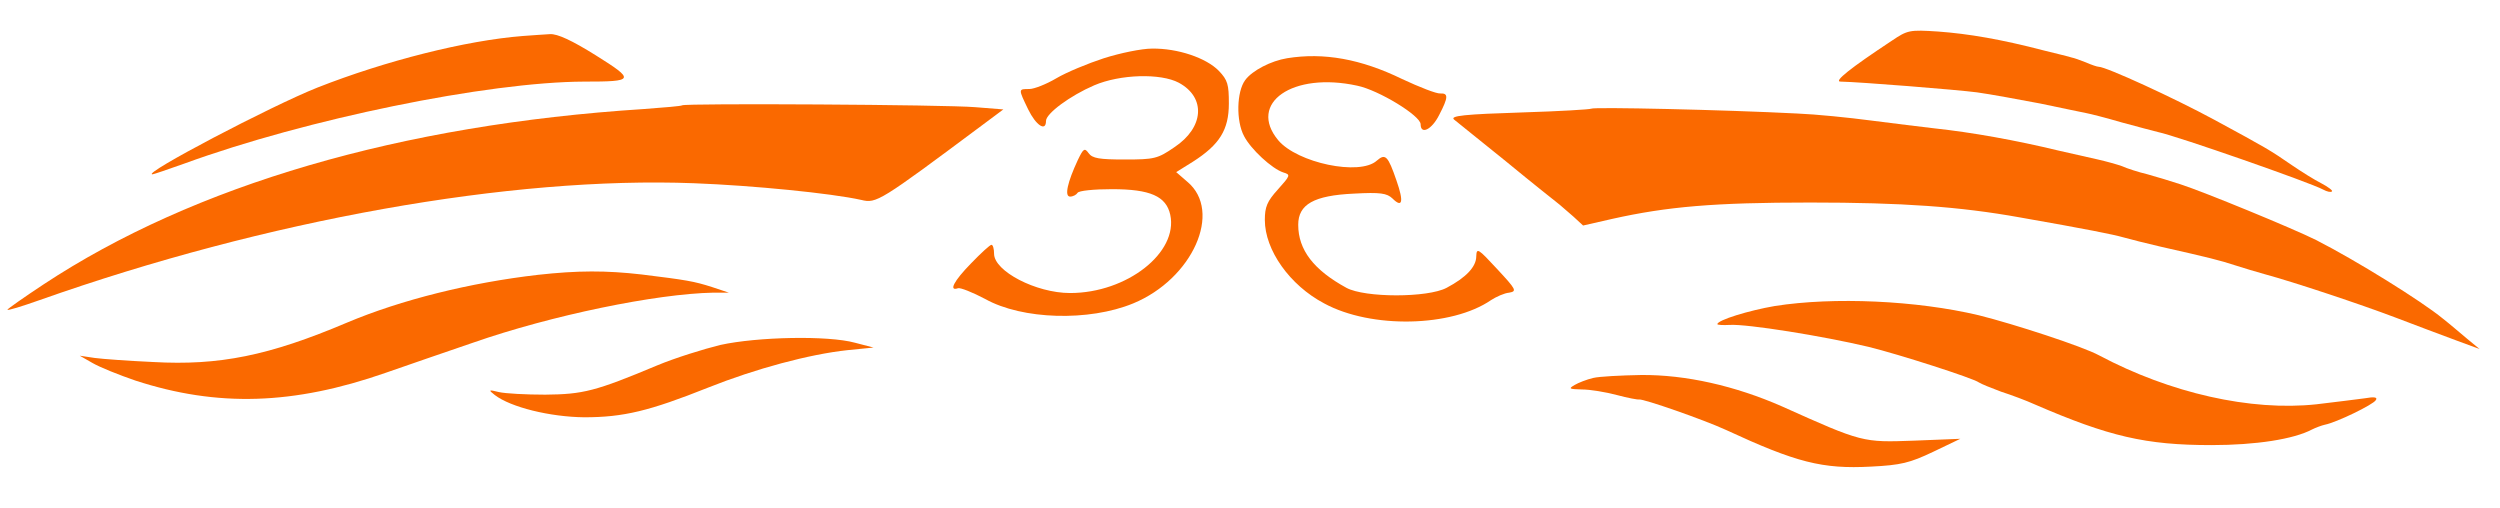
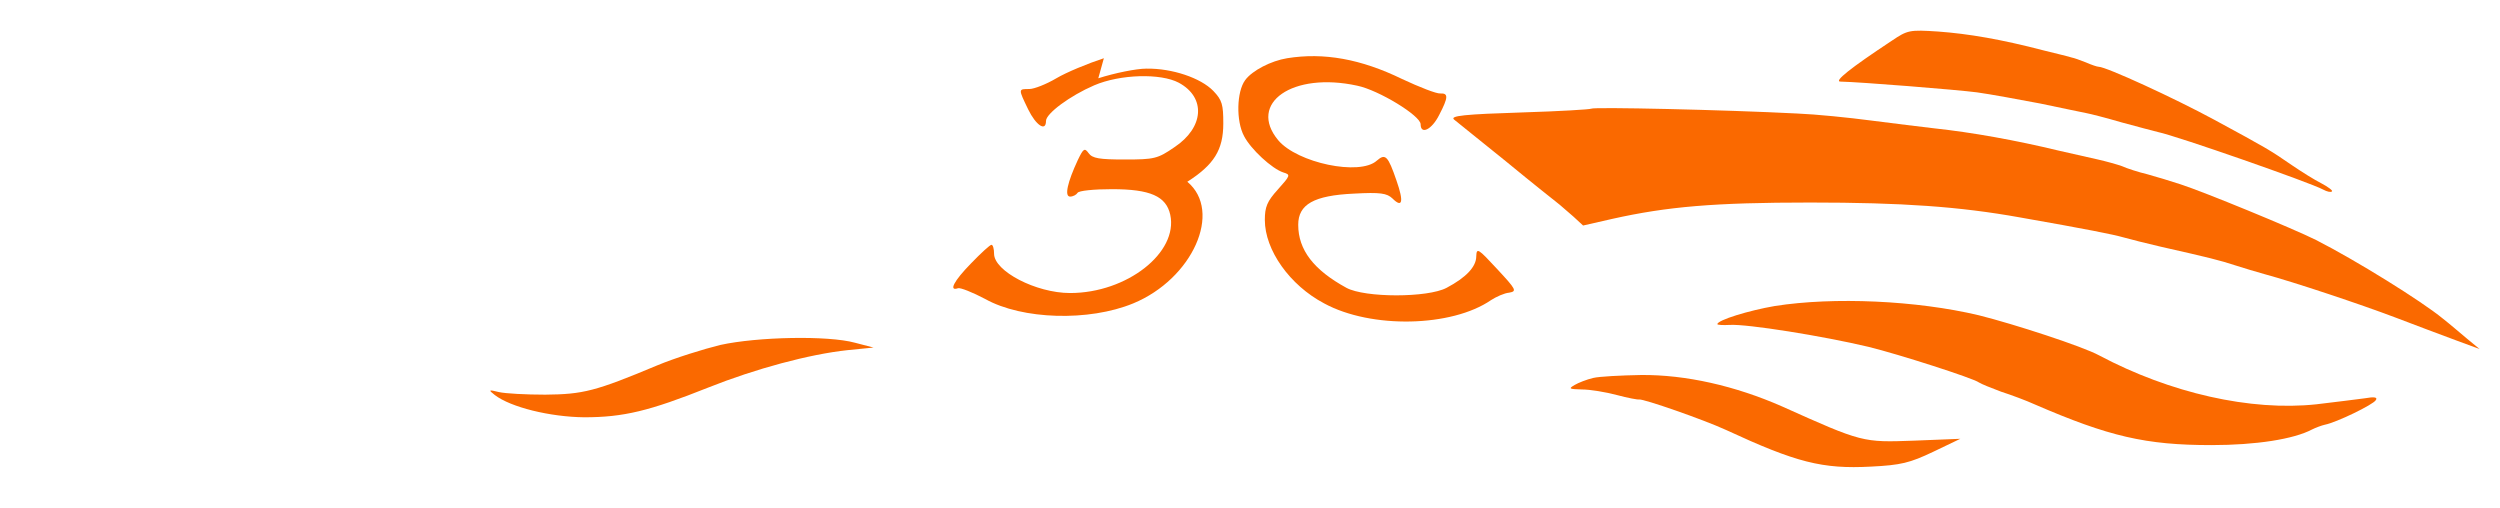
<svg xmlns="http://www.w3.org/2000/svg" version="1.0" width="674pt" height="137pt" viewBox="0 0 674 137" preserveAspectRatio="xMidYMid meet">
  <g transform="translate(0,137) scale(0.1,-0.1)" fill="#FA6900" stroke="none">
    <path d="M5100 1260 c-112 -74 -157 -110 -138 -110 52 -1 315 -22 368 -29 36 -5 112 -19 170 -30 58 -12 114 -24 125 -26 11 -2 54 -13 95 -25 41 -11 85 -23 98 -26 52 -11 410 -136 445 -155 11 -6 21 -8 24 -5 3 2 -10 12 -29 22 -18 9 -53 31 -78 48 -61 42 -68 46 -210 123 -109 59 -292 143 -312 143 -4 0 -19 5 -35 12 -15 6 -32 12 -38 13 -5 2 -39 10 -75 19 -115 30 -203 45 -285 51 -77 5 -82 4 -125 -25z" fill="#FA6900" />
-     <path d="M1410 1273 c-154 -12 -371 -67 -554 -139 -126 -50 -476 -234 -445 -234 3 0 41 13 86 29 329 120 817 220 1078 221 136 0 138 4 31 71 -64 40 -103 58 -123 57 -15 -1 -48 -3 -73 -5z" fill="#FA6900" />
-     <path d="M2976 1213 c-43 -14 -101 -38 -128 -54 -27 -16 -60 -29 -73 -29 -30 0 -30 1 -3 -55 21 -43 48 -61 48 -31 0 20 65 68 130 96 70 30 179 33 228 7 74 -40 68 -121 -12 -174 -45 -31 -54 -33 -134 -33 -68 0 -87 3 -97 17 -11 15 -14 13 -29 -18 -28 -60 -37 -99 -21 -99 8 0 17 5 20 10 3 6 45 10 93 10 103 0 146 -19 157 -69 22 -102 -117 -211 -270 -211 -92 0 -205 59 -205 106 0 13 -3 24 -7 24 -4 0 -28 -22 -55 -50 -47 -48 -61 -76 -35 -67 6 2 39 -11 73 -29 100 -56 280 -61 399 -12 160 66 242 248 146 328 l-30 26 45 28 c72 46 97 86 97 157 0 51 -3 63 -27 88 -34 35 -111 61 -180 60 -28 0 -86 -12 -130 -26z" fill="#FA6900" />
+     <path d="M2976 1213 c-43 -14 -101 -38 -128 -54 -27 -16 -60 -29 -73 -29 -30 0 -30 1 -3 -55 21 -43 48 -61 48 -31 0 20 65 68 130 96 70 30 179 33 228 7 74 -40 68 -121 -12 -174 -45 -31 -54 -33 -134 -33 -68 0 -87 3 -97 17 -11 15 -14 13 -29 -18 -28 -60 -37 -99 -21 -99 8 0 17 5 20 10 3 6 45 10 93 10 103 0 146 -19 157 -69 22 -102 -117 -211 -270 -211 -92 0 -205 59 -205 106 0 13 -3 24 -7 24 -4 0 -28 -22 -55 -50 -47 -48 -61 -76 -35 -67 6 2 39 -11 73 -29 100 -56 280 -61 399 -12 160 66 242 248 146 328 c72 46 97 86 97 157 0 51 -3 63 -27 88 -34 35 -111 61 -180 60 -28 0 -86 -12 -130 -26z" fill="#FA6900" />
    <path d="M3470 1213 c-43 -7 -94 -33 -113 -59 -23 -31 -25 -110 -3 -151 18 -35 75 -88 106 -98 20 -6 19 -8 -15 -46 -29 -32 -35 -47 -35 -82 0 -81 67 -176 160 -225 127 -69 344 -64 450 9 14 9 36 19 49 20 21 4 19 8 -33 64 -51 55 -55 58 -56 34 0 -28 -27 -57 -80 -85 -51 -27 -220 -27 -270 0 -88 48 -130 102 -130 170 0 55 42 79 150 84 72 4 89 1 104 -13 27 -27 31 -9 11 48 -23 67 -30 74 -53 54 -46 -42 -215 -6 -266 55 -83 100 39 185 213 147 58 -12 171 -81 171 -104 0 -29 30 -15 50 25 25 48 25 59 3 58 -10 -1 -56 17 -103 39 -111 54 -211 72 -310 56z" fill="#FA6900" />
-     <path d="M1839 1086 c-2 -2 -49 -6 -104 -10 -654 -42 -1212 -205 -1618 -473 -53 -35 -97 -66 -97 -68 0 -3 39 9 87 26 611 216 1271 334 1764 315 159 -6 370 -27 451 -45 41 -10 49 -5 328 203 l55 41 -75 6 c-81 7 -784 11 -791 5z" fill="#FA6900" />
    <path d="M4290 1077 c-3 -2 -85 -7 -183 -10 -158 -5 -201 -9 -186 -20 2 -2 65 -52 139 -112 74 -61 140 -113 145 -117 6 -5 22 -19 37 -32 l26 -24 79 18 c148 33 274 44 533 44 249 0 403 -11 565 -40 182 -32 252 -46 280 -54 17 -5 62 -16 100 -25 133 -30 160 -37 200 -50 22 -7 58 -18 80 -24 81 -22 258 -81 353 -117 53 -20 126 -48 162 -61 l65 -24 -34 28 c-18 15 -47 40 -65 54 -57 47 -234 157 -342 212 -62 31 -303 130 -365 150 -24 8 -64 20 -89 27 -25 6 -56 16 -69 22 -14 5 -43 13 -65 18 -23 5 -70 16 -106 24 -116 28 -233 49 -335 60 -33 4 -109 13 -170 21 -60 8 -150 17 -200 19 -195 10 -550 18 -555 13z" fill="#FA6900" />
-     <path d="M1450 629 c-182 -21 -368 -67 -515 -129 -210 -89 -344 -116 -522 -106 -65 3 -136 8 -158 11 l-40 6 35 -20 c19 -11 71 -32 115 -47 221 -72 426 -66 675 21 58 20 164 57 235 81 212 74 494 132 648 135 l42 0 -45 15 c-50 16 -69 19 -190 34 -96 11 -172 11 -280 -1z" fill="#FA6900" />
    <path d="M4785 545 c-70 -12 -155 -38 -155 -49 0 -2 15 -3 33 -2 47 3 252 -30 374 -59 82 -20 284 -85 298 -96 6 -4 33 -15 60 -25 28 -9 68 -24 90 -34 201 -87 300 -110 477 -110 120 0 222 16 271 42 10 5 26 11 35 13 31 6 130 54 137 66 6 8 -3 10 -31 5 -22 -3 -79 -10 -129 -16 -177 -19 -394 30 -586 132 -44 24 -228 84 -324 108 -168 40 -391 50 -550 25z" fill="#FA6900" />
    <path d="M1942 440 c-45 -11 -122 -35 -170 -55 -167 -70 -200 -78 -302 -79 -52 0 -108 3 -125 7 -28 7 -29 6 -11 -8 43 -33 149 -59 241 -60 106 0 176 17 334 80 128 51 273 90 376 101 l70 7 -50 13 c-73 20 -263 16 -363 -6z" fill="#FA6900" />
    <path d="M4295 351 c-17 -4 -40 -13 -50 -19 -17 -10 -15 -11 20 -12 22 0 64 -7 94 -15 30 -8 57 -13 60 -12 12 2 173 -54 234 -82 190 -88 260 -106 391 -99 81 4 105 10 168 40 l73 35 -125 -5 c-138 -5 -139 -5 -355 92 -127 56 -261 86 -380 85 -55 -1 -114 -4 -130 -8z" fill="#FA6900" />
  </g>
</svg>